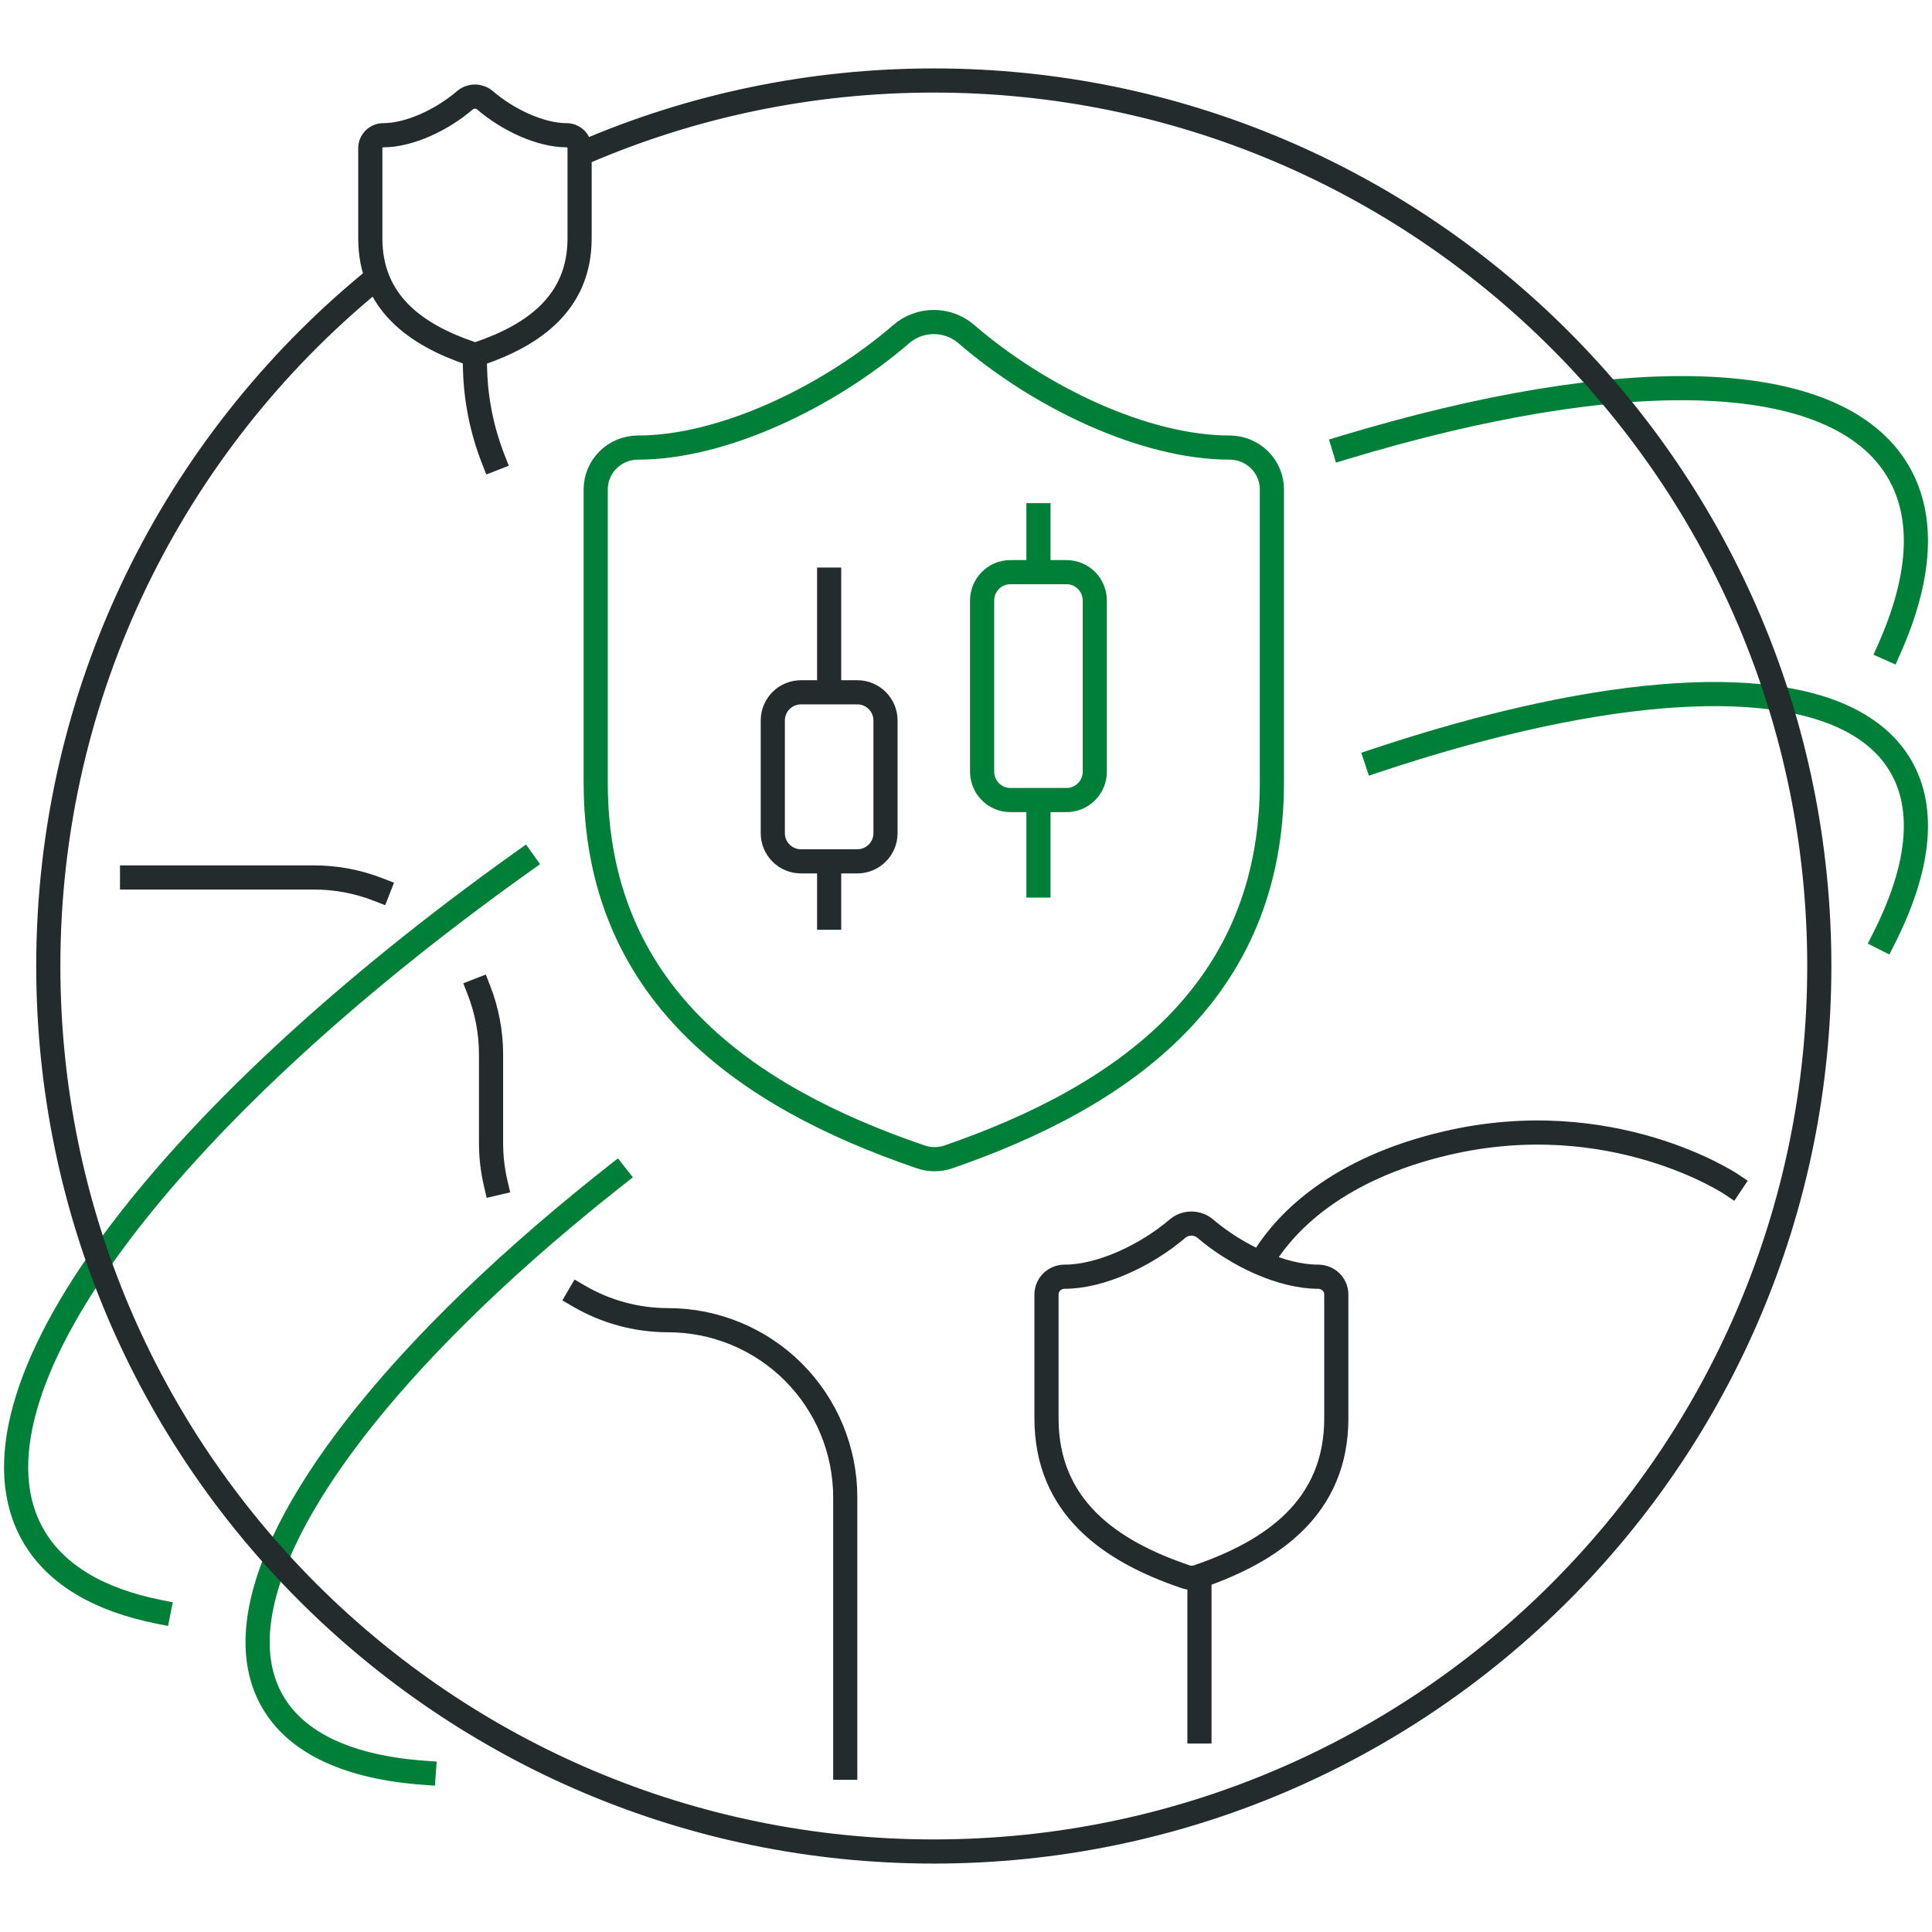
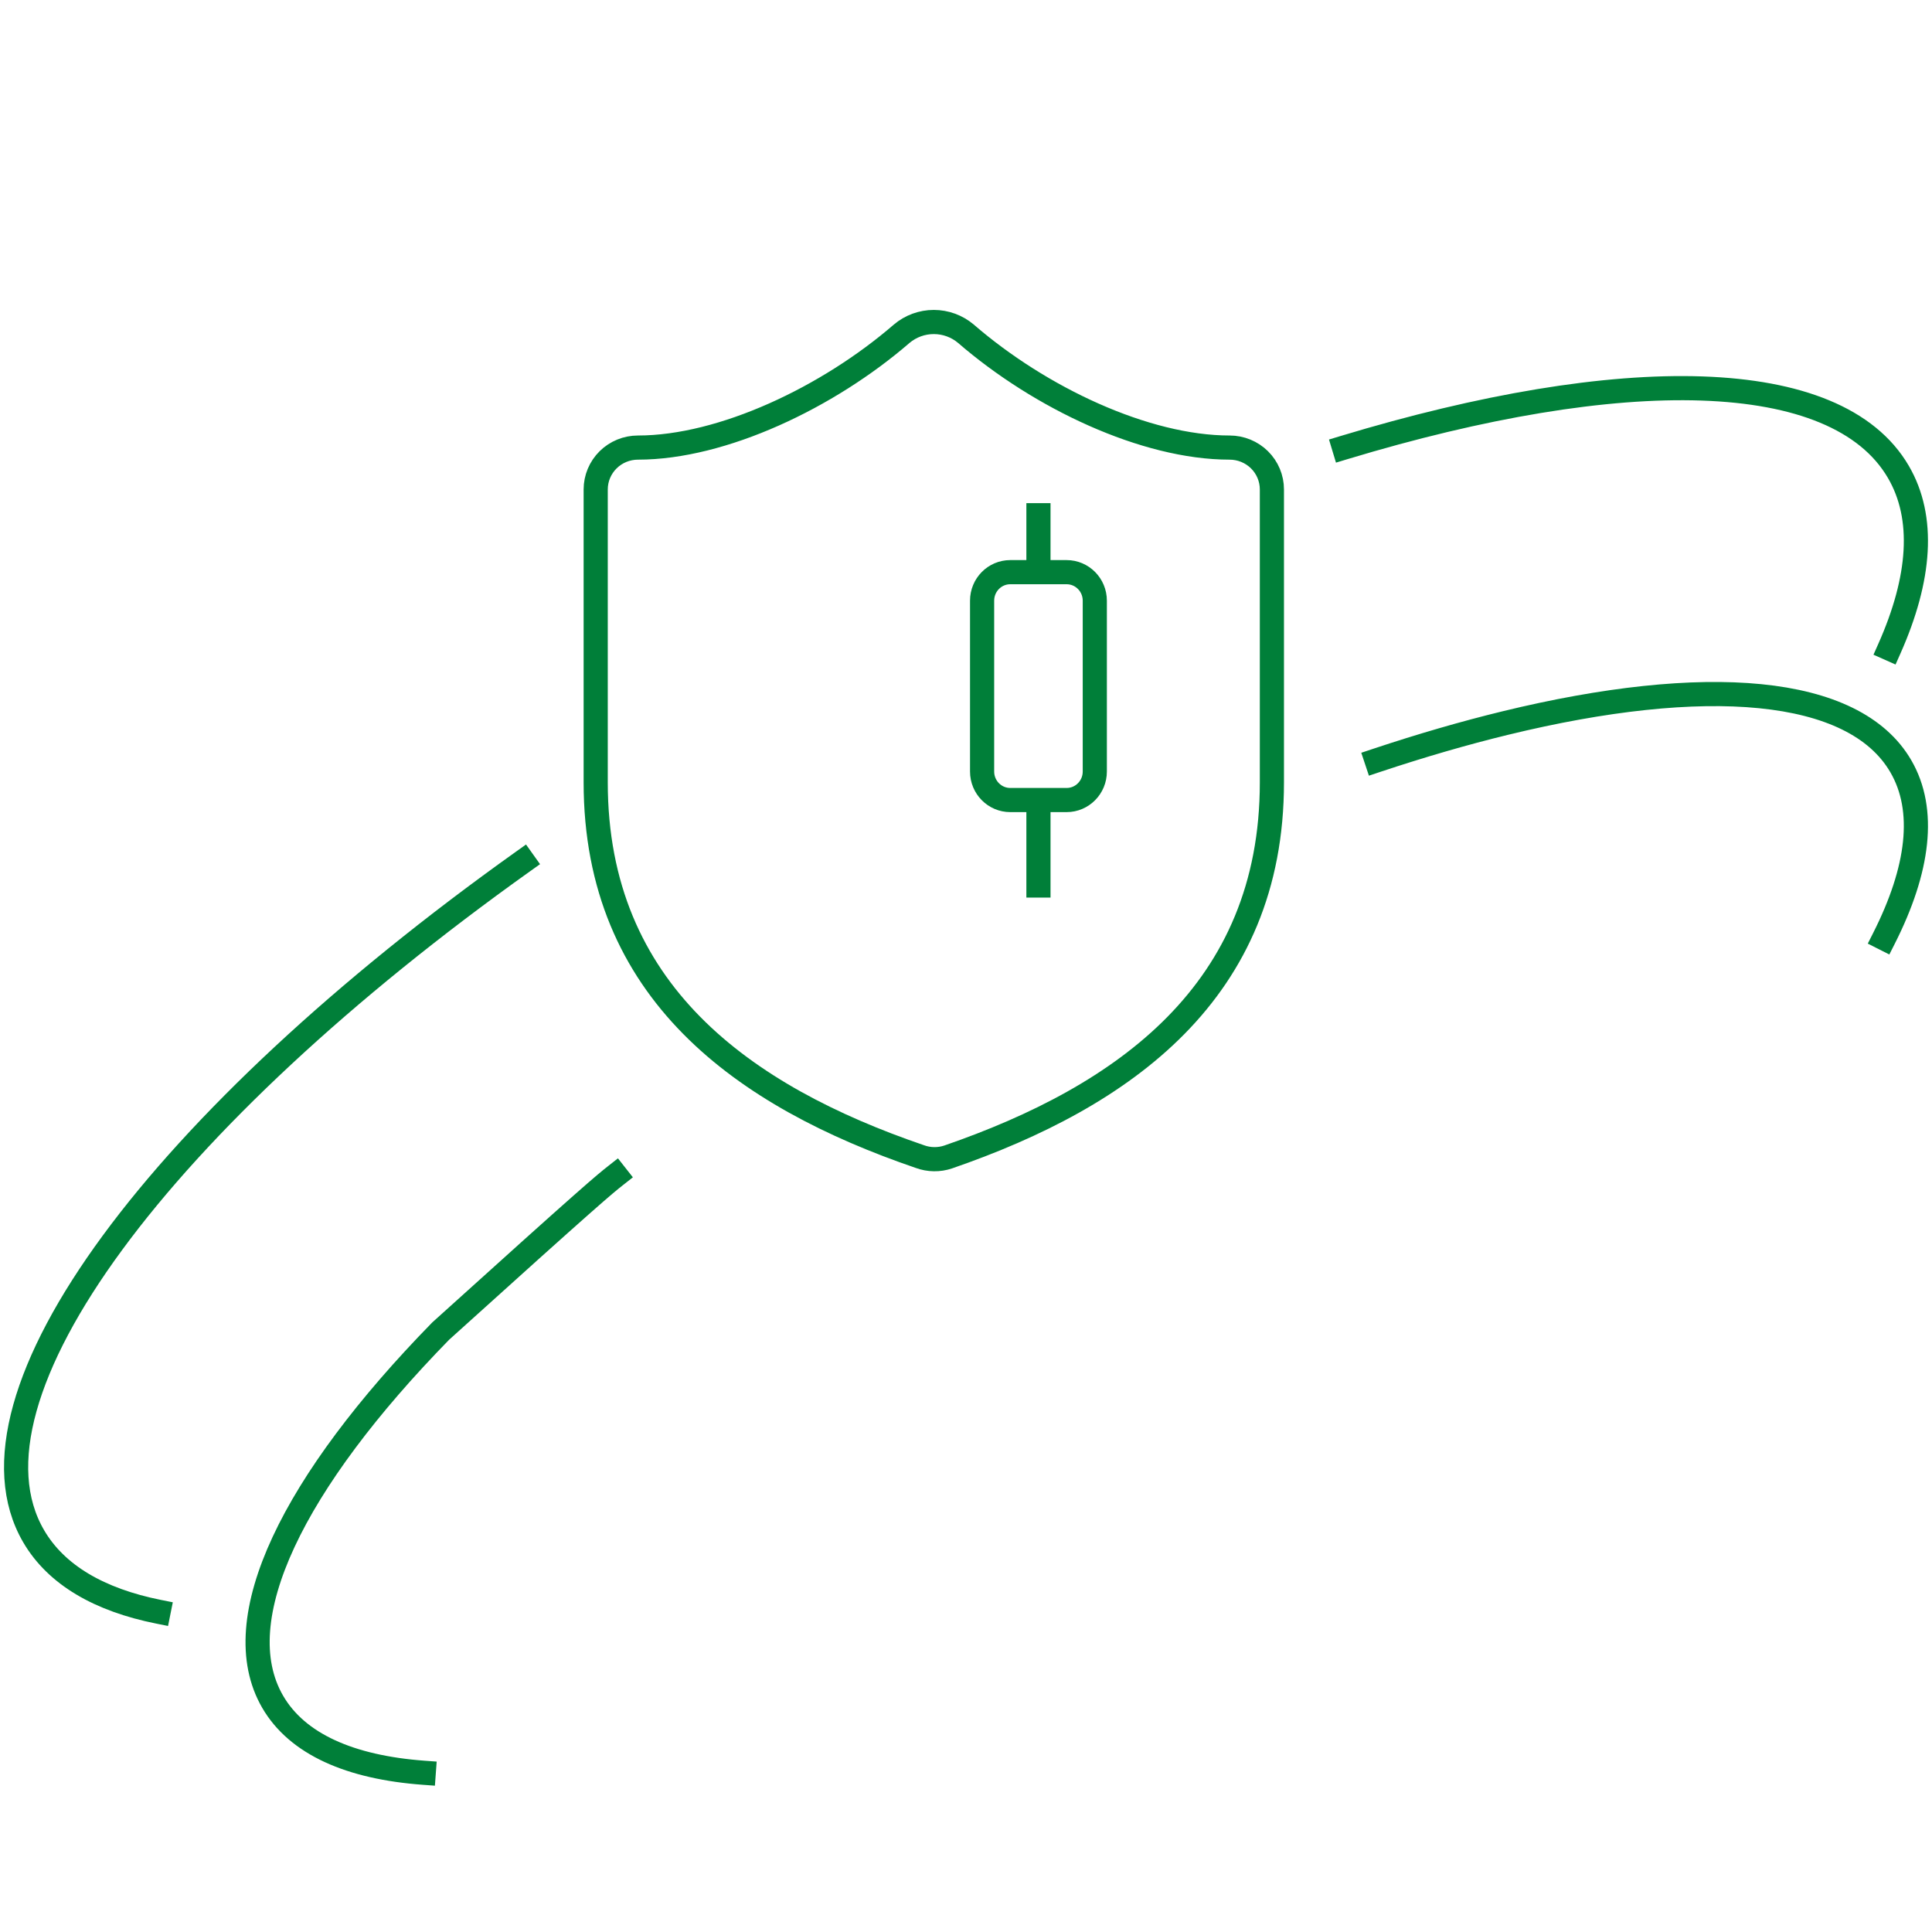
<svg xmlns="http://www.w3.org/2000/svg" width="120" height="120" viewBox="0 0 120 120" fill="none">
-   <path d="M117.019 58.278C119.176 54.01 119.644 50.316 118.065 47.596C115.151 42.573 105.858 41.902 93.5 44.909C90.954 45.529 88.278 46.304 85.5 47.23M26.32 110.109C21.753 109.773 18.465 108.336 16.935 105.699C13.966 100.582 18.236 92.021 27.372 82.676C29.927 80.063 32.863 77.388 36.127 74.71C36.822 74.14 37.532 73.57 38.256 73M117.355 40.285C119.287 35.935 119.576 32.159 117.909 29.306C114.063 22.718 100.702 22.593 83.481 27.8M9.85 100.109C6.176 99.373 3.497 97.828 2.091 95.419C-2.984 86.729 10.073 69.482 32.497 53.5M64.5 32V35.538M64.5 49.692V55M79 48.596C79 61.594 69.812 68.093 58.892 71.862C58.321 72.054 57.7 72.045 57.134 71.837C46.188 68.093 37 61.594 37 48.596V30.399C37 29.71 37.277 29.049 37.769 28.561C38.261 28.074 38.929 27.8 39.625 27.8C44.875 27.8 51.438 24.68 56.005 20.729C56.561 20.259 57.269 20 58 20C58.731 20 59.439 20.259 59.995 20.729C64.589 24.706 71.125 27.8 76.375 27.8C77.071 27.8 77.739 28.074 78.231 28.561C78.723 29.049 79 29.71 79 30.399V48.596ZM62.75 35.538H66.25C67.216 35.538 68 36.331 68 37.308V47.923C68 48.9 67.216 49.692 66.25 49.692H62.75C61.783 49.692 61 48.9 61 47.923V37.308C61 36.331 61.783 35.538 62.75 35.538Z" stroke="#007F39" stroke-width="1.5" stroke-linecap="square" />
-   <path d="M107.514 73.544C107.514 73.544 100.122 68.604 89.855 71C83.002 72.599 79.892 75.949 78.581 78M52.5 109.798V93C52.5 90.083 51.341 87.285 49.278 85.222C47.215 83.159 44.417 82 41.5 82C39.535 82 37.623 81.474 35.955 80.5M8.202 54.5H19.5C20.882 54.5 22.237 54.76 23.5 55.253M23.087 17.5C10.822 27.587 3 42.88 3 60C3 90.376 27.624 115 58 115C88.376 115 113 90.376 113 60C113 29.624 88.376 5 58 5C50.29 5 42.95 6.587 36.29 9.451M29.508 23C29.565 24.899 29.95 26.758 30.63 28.5M30.788 73.5C30.598 72.687 30.5 71.849 30.5 71V65.5C30.5 64.118 30.24 62.763 29.747 61.5M74.5 98V107.543M51.5 36V43M51.5 53.5V57M36 14.798C36 18.797 33.156 20.797 29.776 21.957C29.599 22.016 29.407 22.013 29.232 21.949C25.844 20.797 23 18.797 23 14.798V9.199C23 8.987 23.086 8.783 23.238 8.633C23.39 8.483 23.597 8.399 23.812 8.399C25.438 8.399 27.469 7.439 28.883 6.223C29.055 6.079 29.274 5.999 29.5 5.999C29.726 5.999 29.945 6.079 30.117 6.223C31.539 7.447 33.562 8.399 35.188 8.399C35.403 8.399 35.61 8.483 35.762 8.633C35.914 8.783 36 8.987 36 9.199V14.798ZM83 88.098C83 93.597 79.062 96.346 74.382 97.941C74.137 98.022 73.871 98.018 73.629 97.93C68.938 96.346 65 93.597 65 88.098V80.399C65 80.107 65.118 79.828 65.329 79.621C65.54 79.415 65.827 79.299 66.125 79.299C68.375 79.299 71.188 77.979 73.145 76.308C73.383 76.109 73.686 75.999 74 75.999C74.314 75.999 74.617 76.109 74.855 76.308C76.824 77.99 79.625 79.299 81.875 79.299C82.173 79.299 82.46 79.415 82.671 79.621C82.882 79.828 83 80.107 83 80.399V88.098ZM49.75 43H53.25C54.217 43 55 43.783 55 44.75V51.75C55 52.717 54.217 53.5 53.25 53.5H49.75C48.784 53.5 48 52.717 48 51.75V44.75C48 43.783 48.784 43 49.75 43Z" stroke="#242B2D" stroke-width="1.5" stroke-linecap="square" />
+   <path d="M117.019 58.278C119.176 54.01 119.644 50.316 118.065 47.596C115.151 42.573 105.858 41.902 93.5 44.909C90.954 45.529 88.278 46.304 85.5 47.23M26.32 110.109C21.753 109.773 18.465 108.336 16.935 105.699C13.966 100.582 18.236 92.021 27.372 82.676C36.822 74.14 37.532 73.57 38.256 73M117.355 40.285C119.287 35.935 119.576 32.159 117.909 29.306C114.063 22.718 100.702 22.593 83.481 27.8M9.85 100.109C6.176 99.373 3.497 97.828 2.091 95.419C-2.984 86.729 10.073 69.482 32.497 53.5M64.5 32V35.538M64.5 49.692V55M79 48.596C79 61.594 69.812 68.093 58.892 71.862C58.321 72.054 57.7 72.045 57.134 71.837C46.188 68.093 37 61.594 37 48.596V30.399C37 29.71 37.277 29.049 37.769 28.561C38.261 28.074 38.929 27.8 39.625 27.8C44.875 27.8 51.438 24.68 56.005 20.729C56.561 20.259 57.269 20 58 20C58.731 20 59.439 20.259 59.995 20.729C64.589 24.706 71.125 27.8 76.375 27.8C77.071 27.8 77.739 28.074 78.231 28.561C78.723 29.049 79 29.71 79 30.399V48.596ZM62.75 35.538H66.25C67.216 35.538 68 36.331 68 37.308V47.923C68 48.9 67.216 49.692 66.25 49.692H62.75C61.783 49.692 61 48.9 61 47.923V37.308C61 36.331 61.783 35.538 62.75 35.538Z" stroke="#007F39" stroke-width="1.5" stroke-linecap="square" />
</svg>